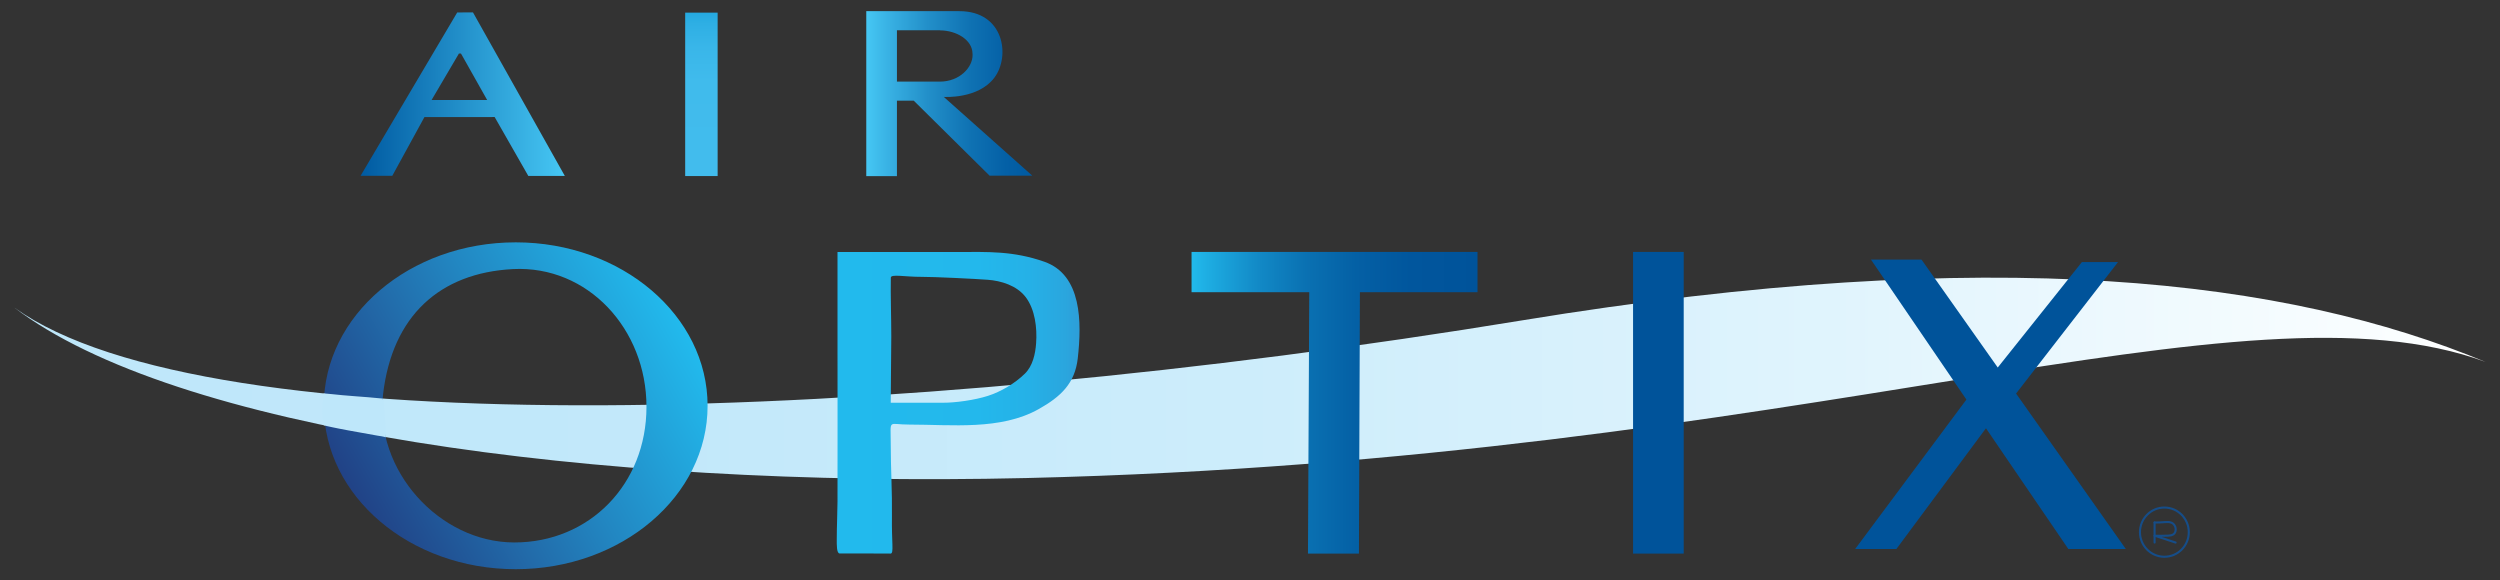
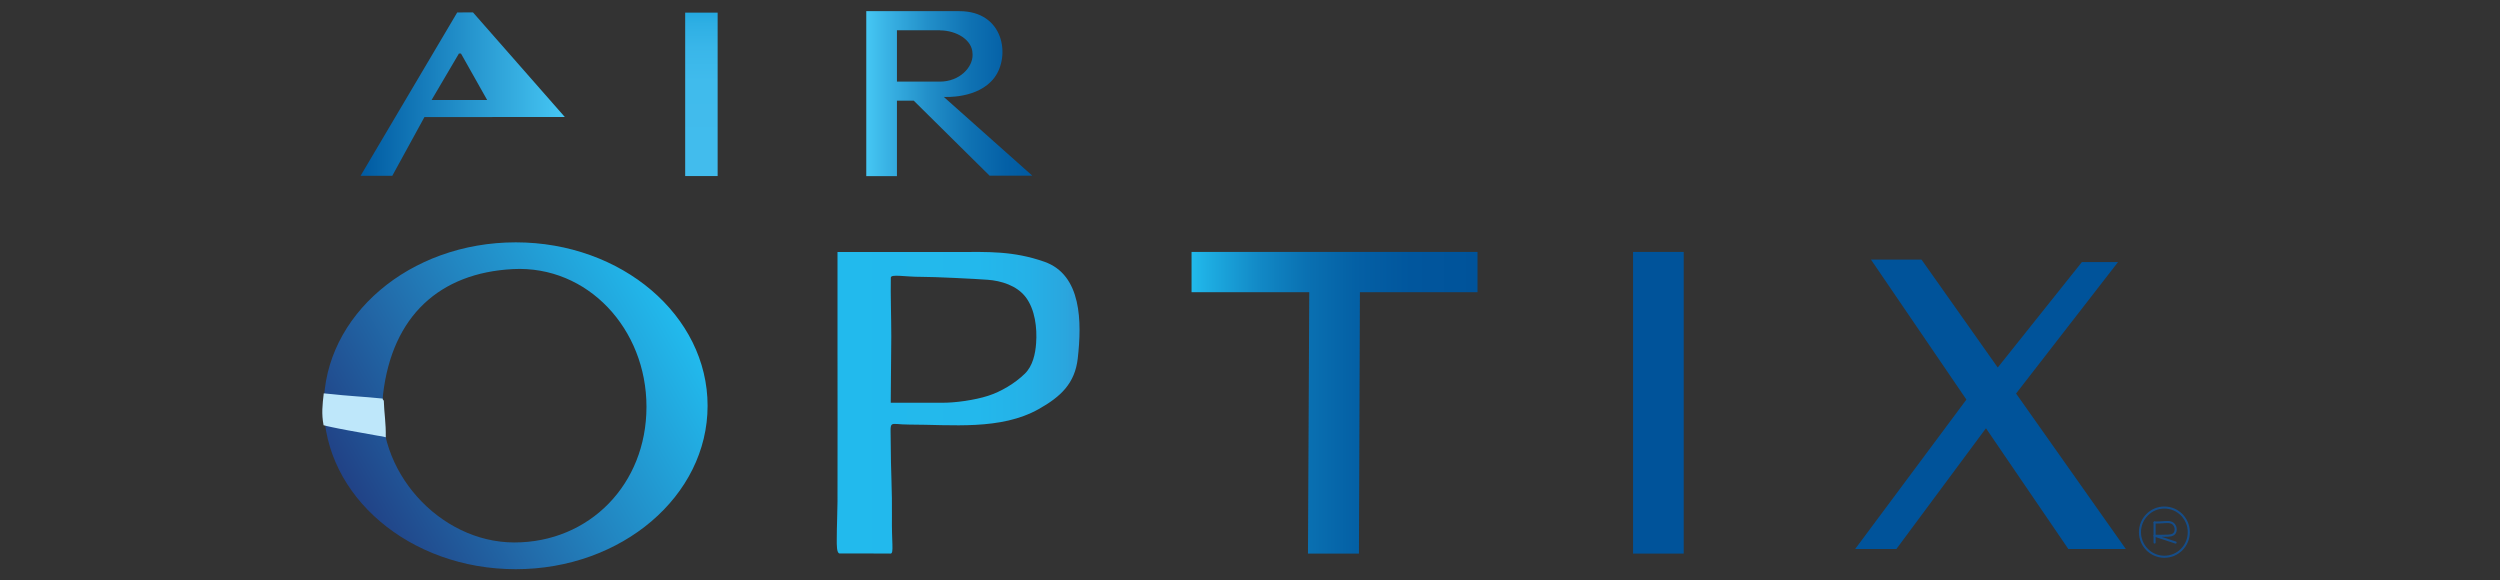
<svg xmlns="http://www.w3.org/2000/svg" width="112" height="26" viewBox="0 0 112 26" fill="none">
  <rect x="0" y="0" width="112" height="26" fill="#333333" stroke="none" />
-   <path d="M21.189 0.555L20.483 0.558L16.153 7.876H17.574L19.014 5.246L22.16 5.243L23.669 7.883H25.305L21.189 0.555ZM19.334 4.481L20.56 2.397H20.651L21.825 4.481H19.334Z" fill="url(#paint0_linear_19131_3001)" />
+   <path d="M21.189 0.555L20.483 0.558L16.153 7.876H17.574L19.014 5.246L22.16 5.243H25.305L21.189 0.555ZM19.334 4.481L20.56 2.397H20.651L21.825 4.481H19.334Z" fill="url(#paint0_linear_19131_3001)" />
  <path d="M32.15 0.566H30.696V7.887H32.15V0.566Z" fill="url(#paint1_linear_19131_3001)" />
  <path d="M42.282 4.342C42.282 4.342 43.82 4.448 44.547 3.481C45.278 2.514 44.98 0.5 42.983 0.5H38.809V7.891H40.183V4.51H40.936L44.332 7.869H46.245L42.282 4.342ZM40.183 3.653V1.357H42.118V1.361C42.845 1.364 43.569 1.786 43.569 2.412C43.569 2.43 43.572 2.448 43.572 2.467C43.572 3.023 42.991 3.65 42.118 3.657H40.183V3.653Z" fill="url(#paint2_linear_19131_3001)" />
  <path d="M96.525 23.408V24.306M96.964 24.943C97.569 24.943 98.058 24.45 98.058 23.841C98.058 23.232 97.569 22.738 96.964 22.738C96.36 22.738 95.87 23.232 95.87 23.841C95.87 24.45 96.36 24.943 96.964 24.943Z" stroke="#154D89" stroke-width="0.093" stroke-miterlimit="10" stroke-linecap="round" />
  <path d="M96.524 23.409C96.676 23.412 96.832 23.401 96.982 23.39C97.08 23.383 97.178 23.379 97.273 23.412C97.403 23.46 97.487 23.614 97.469 23.756C97.448 23.947 97.298 23.991 97.131 23.998C96.927 24.006 96.727 24.006 96.524 24.002M96.524 23.998L97.466 24.306" stroke="#154D89" stroke-width="0.093" stroke-miterlimit="10" stroke-linecap="round" />
-   <path d="M111.353 16.215C100.483 12.205 81.021 20.592 45.989 21.416C26.342 21.878 7.749 19.211 0.648 13.784C9.313 20.01 39.706 19.028 68.174 14.355C89.44 10.864 102.516 12.538 111.353 16.215Z" fill="url(#paint3_linear_19131_3001)" />
  <path d="M46.785 11.725C45.374 11.231 44.232 11.289 42.934 11.289H37.52V15.486C37.52 17.816 37.527 20.189 37.52 22.474C37.516 23.038 37.487 23.606 37.487 24.17C37.487 24.397 37.476 24.796 37.618 24.796C38.425 24.789 39.094 24.8 39.901 24.8C40.054 24.789 39.941 24.328 39.959 23.123C39.974 22.053 39.905 20.991 39.905 19.878C39.905 18.735 39.76 19.024 40.738 19.021C42.629 19.021 44.828 19.288 46.538 18.325C47.516 17.776 48.156 17.178 48.283 16.061C48.468 14.432 48.468 12.315 46.785 11.725ZM45.908 16.746C45.468 17.175 44.843 17.549 44.258 17.735C43.672 17.922 42.8 18.05 42.185 18.043C41.938 18.039 39.905 18.039 39.905 18.043C39.905 17.189 39.93 15.926 39.93 15.073C39.93 14.23 39.894 13.238 39.909 12.439C39.912 12.267 40.53 12.406 41.29 12.403C41.807 12.399 43.745 12.494 44.254 12.534C44.839 12.578 45.545 12.784 45.945 13.304C46.374 13.86 46.468 14.703 46.418 15.377C46.385 15.856 46.265 16.402 45.908 16.746Z" fill="url(#paint4_linear_19131_3001)" />
  <path d="M66.193 13.092H60.924L60.88 24.801H58.597L58.655 13.092H53.382V11.286H66.193V13.092Z" fill="url(#paint5_linear_19131_3001)" />
  <path d="M75.43 11.286H73.161V24.801H75.43V11.286ZM95.237 24.596H92.662L88.971 19.186L84.957 24.596H83.11L88.095 17.901L83.819 11.63H86.084L89.499 16.465L93.269 11.74H94.888L90.32 17.63L95.237 24.596Z" fill="#00539A" />
  <path d="M31.7 18.179C31.7 22.222 27.853 25.5 23.104 25.5C18.355 25.5 14.507 22.226 14.507 18.179C14.507 14.132 18.355 10.857 23.104 10.857C27.853 10.857 31.7 14.135 31.7 18.179ZM22.98 12.055C19.693 12.227 17.576 14.157 17.162 17.655C16.755 21.065 19.686 24.302 23.042 24.302C26.398 24.302 28.962 21.706 28.962 18.223C28.962 14.74 26.333 11.883 22.98 12.055Z" fill="url(#paint6_linear_19131_3001)" />
  <path d="M17.336 19.607C17.162 19.548 17.024 19.537 16.9 19.515C16.322 19.405 15.74 19.314 15.162 19.197C15.067 19.178 14.969 19.16 14.874 19.138C14.807 19.124 14.739 19.109 14.671 19.094C14.653 19.09 14.496 19.05 14.496 19.05C14.398 18.534 14.445 18.142 14.504 17.622C15.74 17.757 16.224 17.761 17.14 17.856C17.14 17.856 17.151 17.856 17.147 17.893C17.147 17.893 17.195 17.94 17.195 17.962C17.209 18.508 17.296 18.951 17.282 19.592" fill="#BEE7FA" />
  <defs>
    <linearGradient id="paint0_linear_19131_3001" x1="16.154" y1="4.22" x2="25.307" y2="4.22" gradientUnits="userSpaceOnUse">
      <stop stop-color="#005AA1" />
      <stop offset="1" stop-color="#46C7F4" />
    </linearGradient>
    <linearGradient id="paint1_linear_19131_3001" x1="31.425" y1="7.889" x2="31.425" y2="0.566" gradientUnits="userSpaceOnUse">
      <stop offset="0.015" stop-color="#42BCED" />
      <stop offset="0.582" stop-color="#40BBEC" />
      <stop offset="0.786" stop-color="#39B6E9" />
      <stop offset="0.931" stop-color="#2EAFE4" />
      <stop offset="0.998" stop-color="#25A9E0" />
    </linearGradient>
    <linearGradient id="paint2_linear_19131_3001" x1="38.809" y1="4.195" x2="46.244" y2="4.195" gradientUnits="userSpaceOnUse">
      <stop stop-color="#46C7F4" />
      <stop offset="0.095" stop-color="#3CB7E8" />
      <stop offset="0.372" stop-color="#228FC9" />
      <stop offset="0.624" stop-color="#0F72B3" />
      <stop offset="0.842" stop-color="#0460A6" />
      <stop offset="1" stop-color="#005AA1" />
    </linearGradient>
    <linearGradient id="paint3_linear_19131_3001" x1="0.647" y1="16.953" x2="111.351" y2="16.953" gradientUnits="userSpaceOnUse">
      <stop stop-color="#BEE7FA" />
      <stop offset="0.256" stop-color="#C2E8FA" />
      <stop offset="0.499" stop-color="#CDEDFB" />
      <stop offset="0.737" stop-color="#E0F4FD" />
      <stop offset="0.971" stop-color="#FBFEFF" />
      <stop offset="1" stop-color="white" />
    </linearGradient>
    <linearGradient id="paint4_linear_19131_3001" x1="48.363" y1="18.043" x2="37.49" y2="18.043" gradientUnits="userSpaceOnUse">
      <stop stop-color="#2D9ED9" />
      <stop offset="0.061" stop-color="#2AA6DE" />
      <stop offset="0.21" stop-color="#25B1E7" />
      <stop offset="0.419" stop-color="#23B8EC" />
      <stop offset="1" stop-color="#22BAED" />
    </linearGradient>
    <linearGradient id="paint5_linear_19131_3001" x1="53.382" y1="18.044" x2="66.194" y2="18.044" gradientUnits="userSpaceOnUse">
      <stop stop-color="#22BAED" />
      <stop offset="0.079" stop-color="#1CA8DE" />
      <stop offset="0.235" stop-color="#1289C6" />
      <stop offset="0.4" stop-color="#0A71B2" />
      <stop offset="0.575" stop-color="#0460A5" />
      <stop offset="0.765" stop-color="#01569D" />
      <stop offset="1" stop-color="#00539A" />
    </linearGradient>
    <linearGradient id="paint6_linear_19131_3001" x1="15.928" y1="22.352" x2="30.33" y2="14.096" gradientUnits="userSpaceOnUse">
      <stop stop-color="#214286" />
      <stop offset="0.558" stop-color="#2287C2" />
      <stop offset="1" stop-color="#22BAED" />
    </linearGradient>
  </defs>
</svg>